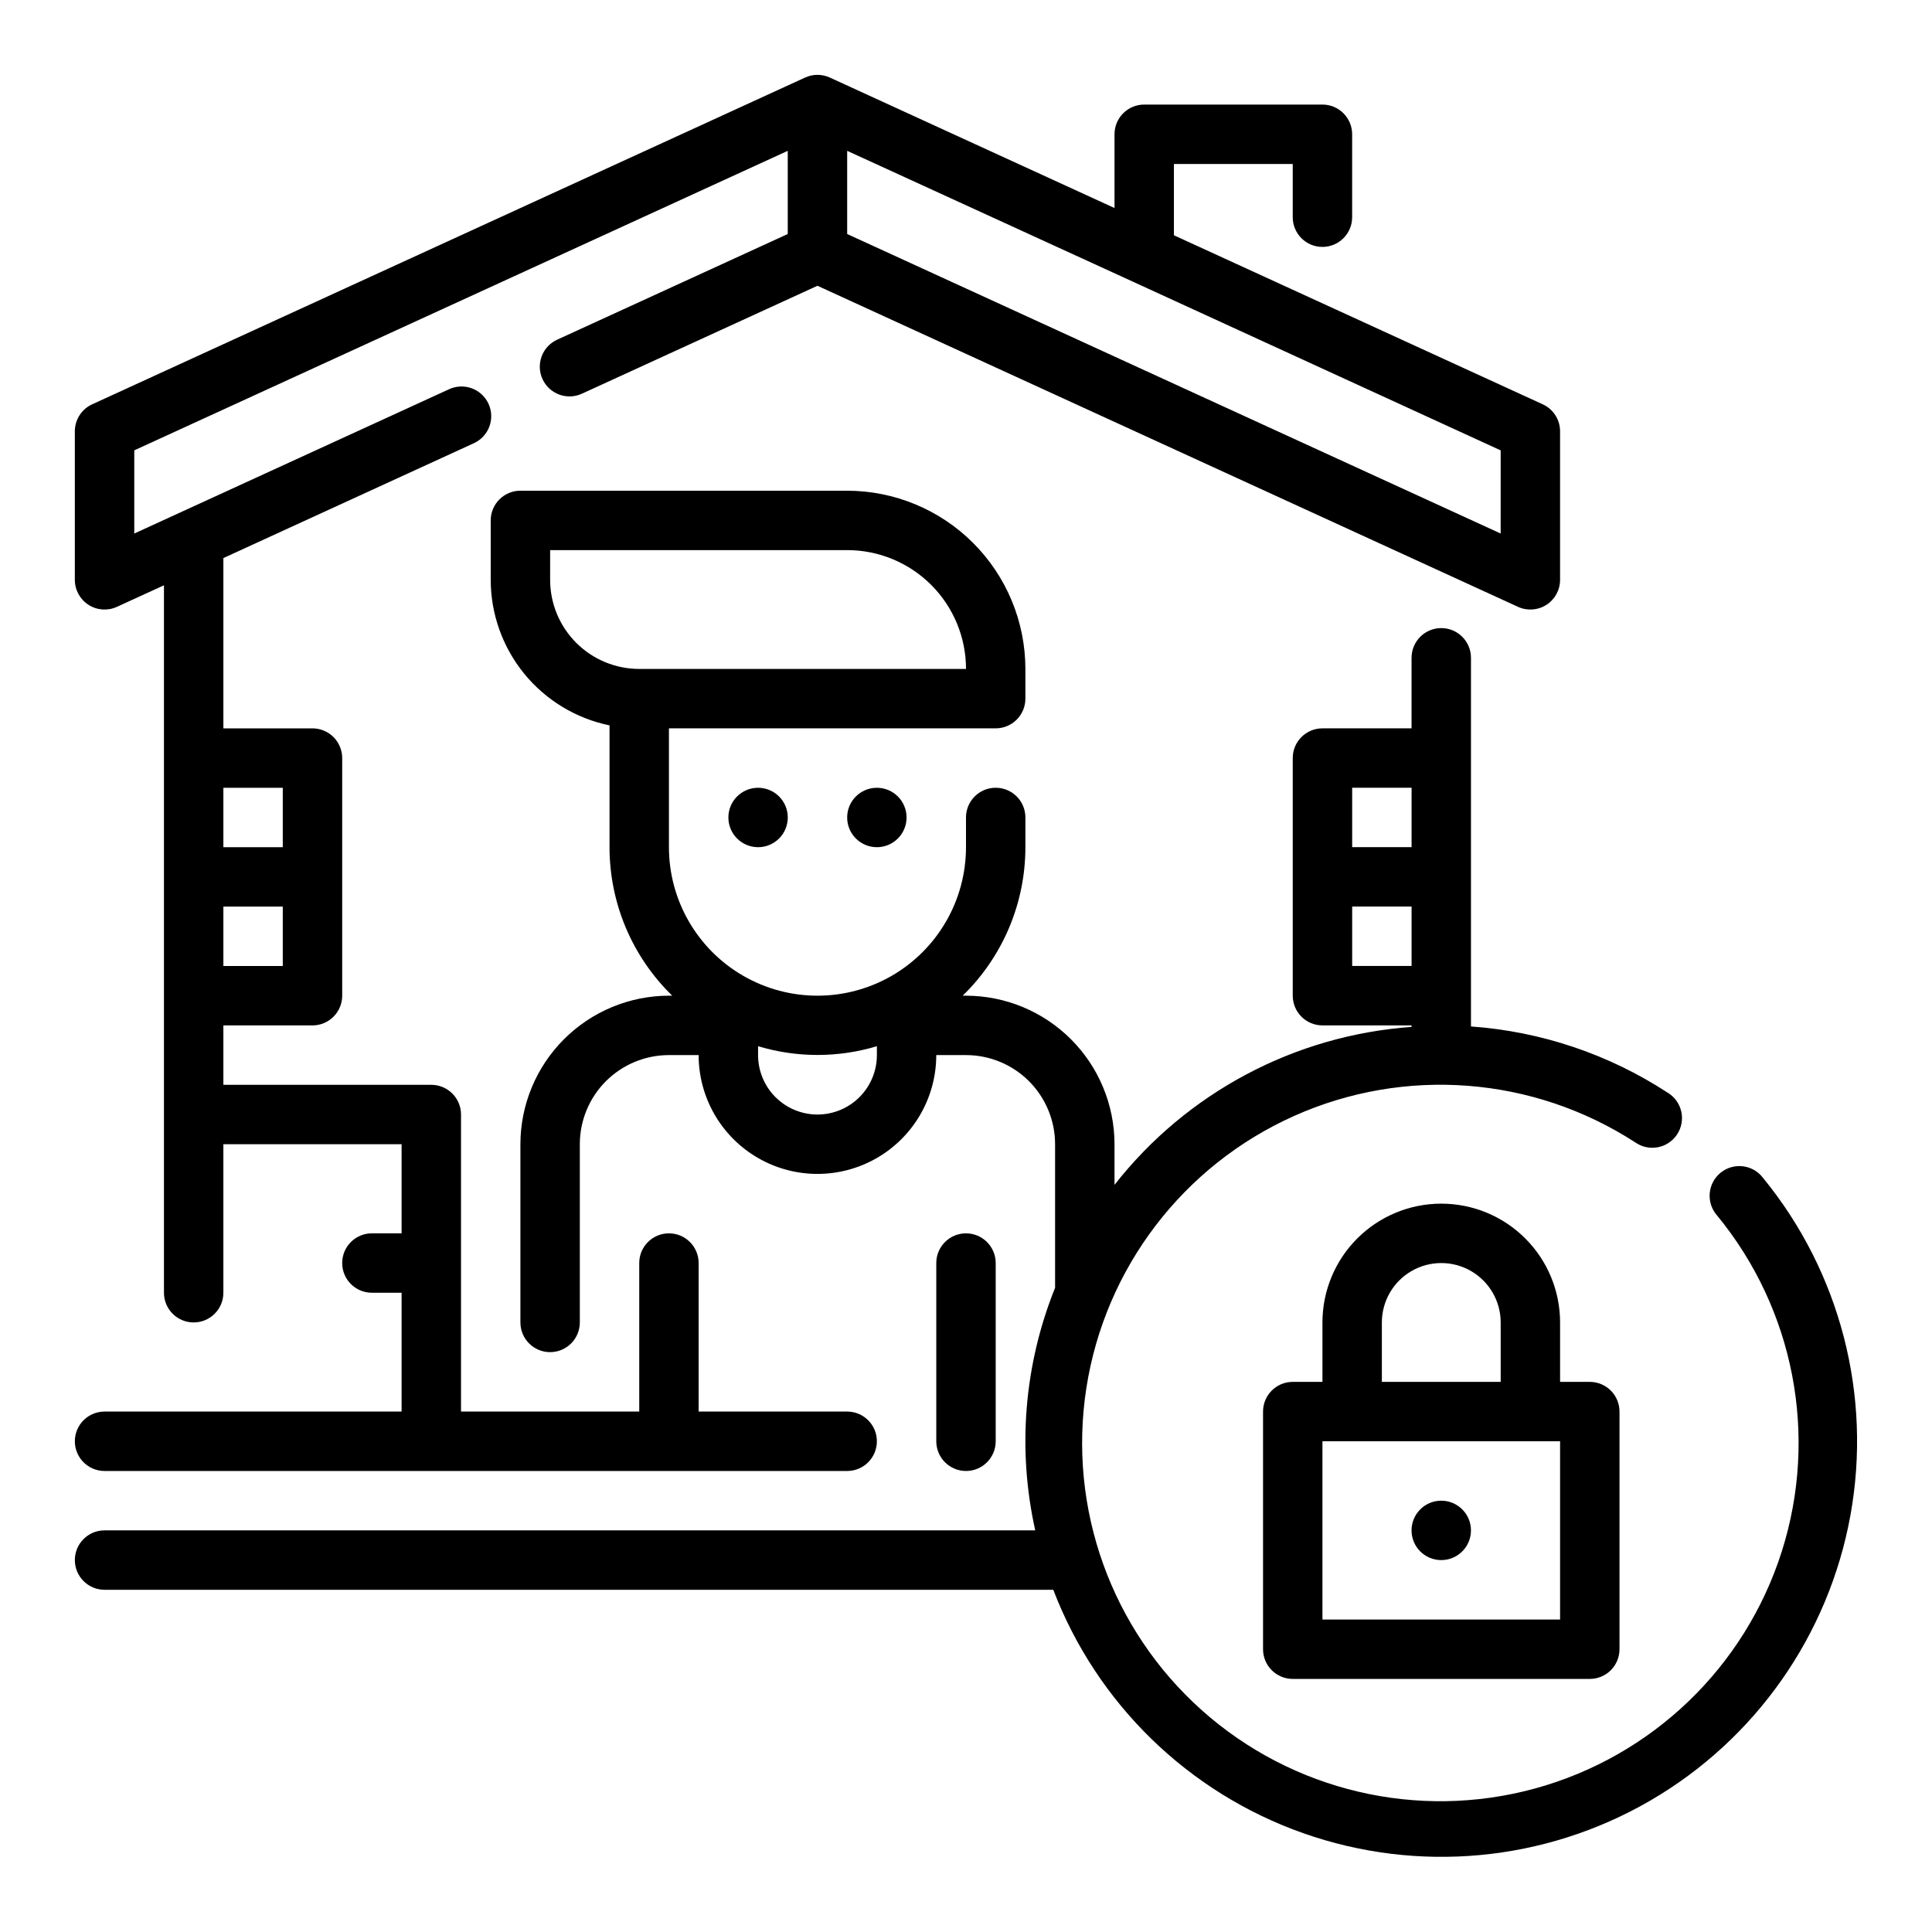
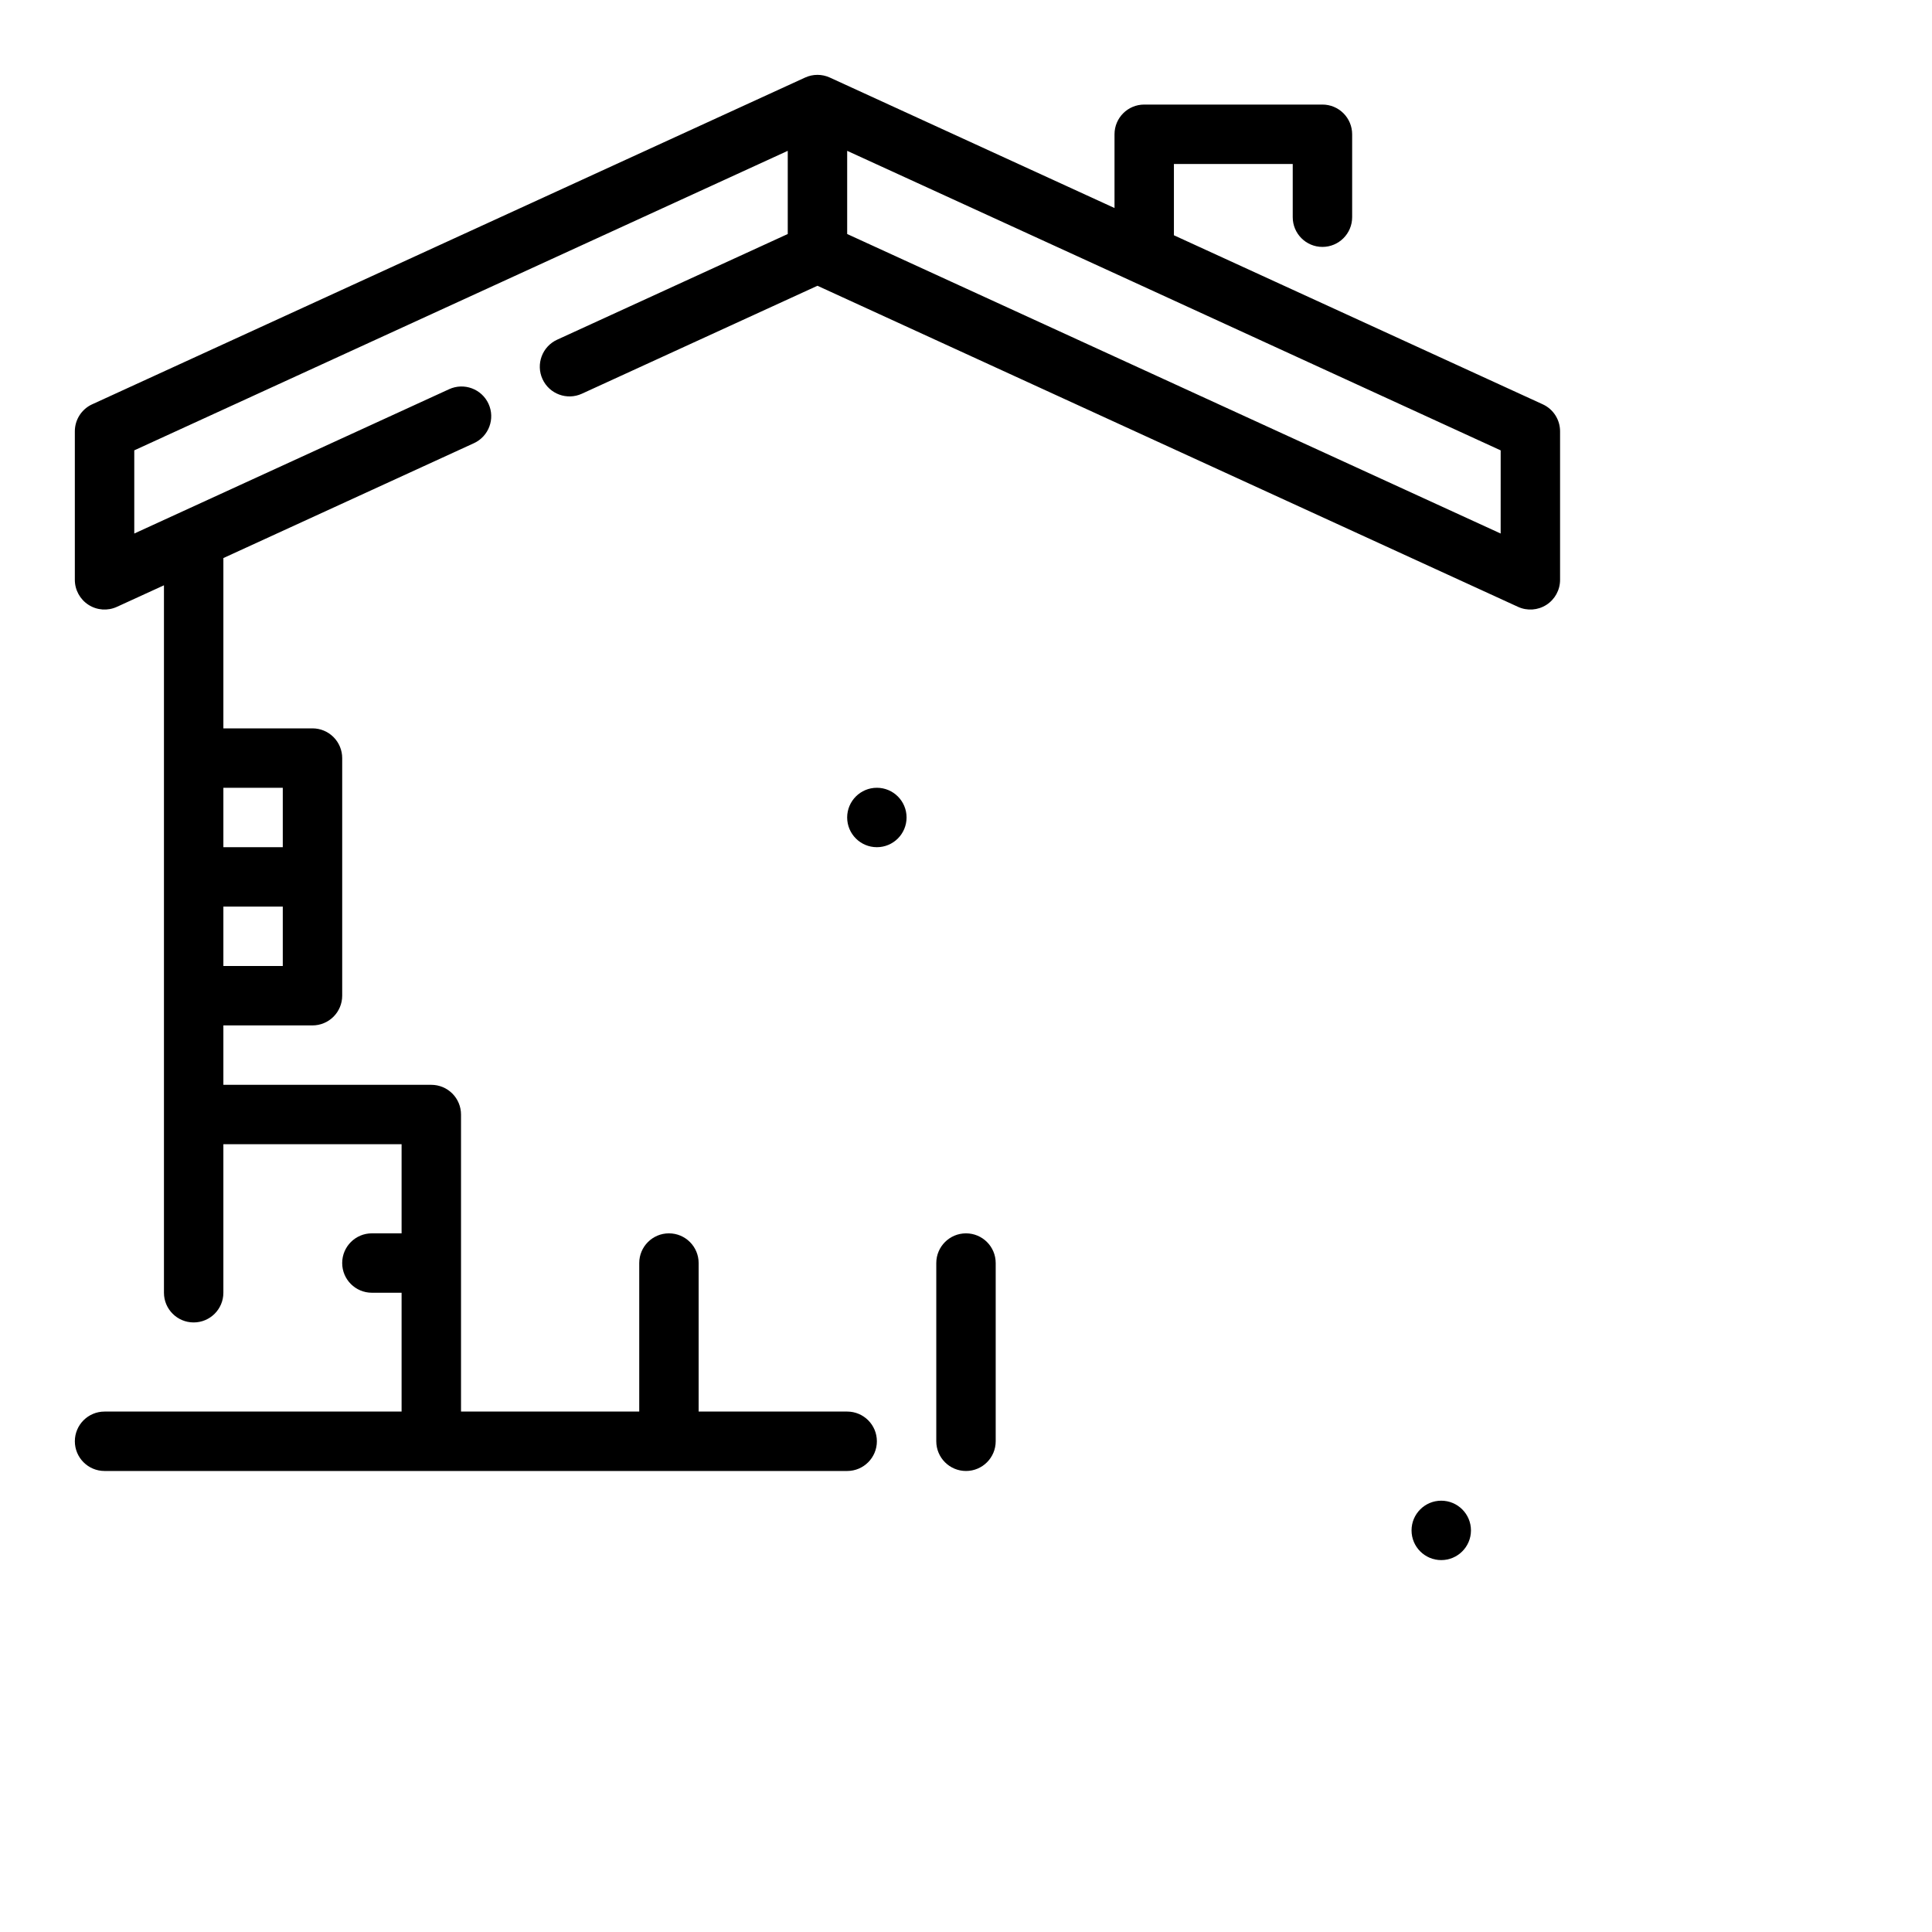
<svg xmlns="http://www.w3.org/2000/svg" fill="#000000" width="800px" height="800px" version="1.1" viewBox="144 144 512 512">
  <g>
    <path d="m171.71 518.08c-4.348 0-7.875 3.523-7.875 7.871 0 4.348 3.527 7.875 7.875 7.875h196.8c4.348 0 7.871-3.527 7.871-7.875 0-4.348-3.523-7.871-7.871-7.871h-39.363v-39.359c0-4.348-3.523-7.871-7.871-7.871s-7.871 3.523-7.871 7.871v39.359h-47.23v-78.719c0-2.09-0.832-4.09-2.309-5.566-1.477-1.477-3.477-2.305-5.566-2.305h-55.102v-15.746h23.617-0.004c2.09 0 4.09-0.828 5.566-2.305 1.477-1.477 2.309-3.481 2.309-5.566v-62.977c0-2.09-0.832-4.09-2.309-5.566-1.477-1.477-3.477-2.305-5.566-2.305h-23.613v-45.133l66.391-30.441c3.953-1.812 5.688-6.484 3.875-10.438-1.812-3.949-6.488-5.684-10.441-3.871l-83.441 38.25v-22.043l173.18-79.375v22.043l-61.117 28.008c-3.953 1.812-5.688 6.488-3.875 10.441 1.812 3.949 6.488 5.684 10.441 3.871l62.422-28.605 185.65 85.086c2.438 1.121 5.273 0.922 7.531-0.527 2.258-1.449 3.621-3.945 3.621-6.625v-39.363c0-3.074-1.789-5.871-4.59-7.156l-97.746-44.797v-18.895h31.488v14.105c0 4.348 3.523 7.875 7.871 7.875 4.348 0 7.875-3.527 7.875-7.875v-21.977c0-2.09-0.832-4.09-2.309-5.566-1.473-1.477-3.477-2.305-5.566-2.305h-47.23c-4.348 0-7.871 3.523-7.871 7.871v19.547l-75.438-34.574c-2.086-0.957-4.481-0.957-6.566 0l-188.93 86.594v-0.004c-2.797 1.285-4.59 4.082-4.59 7.156v39.363c0 2.68 1.367 5.176 3.625 6.625 2.254 1.449 5.094 1.648 7.531 0.527l12.461-5.707v187.48c0 4.348 3.523 7.871 7.871 7.871 4.348 0 7.875-3.523 7.875-7.871v-39.359h47.23v23.617h-7.871c-4.348 0-7.871 3.523-7.871 7.871s3.523 7.871 7.871 7.871h7.871v31.488zm369.98-232.69-173.18-79.375v-22.043l75.633 34.637 97.551 44.746zm-322.75 114.61h-15.742v-15.746h15.742zm0-47.23v15.742h-15.742v-15.746z" />
-     <path d="m352.77 360.64c0 4.348-3.523 7.875-7.871 7.875-4.348 0-7.871-3.527-7.871-7.875 0-4.348 3.523-7.871 7.871-7.871 4.348 0 7.871 3.523 7.871 7.871" />
    <path d="m384.25 360.64c0 4.348-3.523 7.875-7.871 7.875-4.348 0-7.871-3.527-7.871-7.875 0-4.348 3.523-7.871 7.871-7.871 4.348 0 7.871 3.523 7.871 7.871" />
    <path d="m407.87 525.95v-47.23c0-4.348-3.523-7.871-7.871-7.871s-7.875 3.523-7.875 7.871v47.23c0 4.348 3.527 7.875 7.875 7.875s7.871-3.527 7.871-7.875z" />
-     <path d="m611.23 456.16c-1.289-1.711-3.223-2.824-5.348-3.082-2.129-0.258-4.269 0.363-5.93 1.723-1.656 1.355-2.691 3.328-2.863 5.465-0.168 2.137 0.539 4.25 1.961 5.856 20.434 24.859 26.883 58.383 17.133 89.051-9.754 30.668-34.379 54.309-65.418 62.801-31.043 8.496-64.273 0.684-88.281-20.75-24.008-21.43-35.52-53.566-30.59-85.367 4.934-31.805 25.641-58.941 55.012-72.098 29.371-13.152 63.406-10.531 90.418 6.965 1.746 1.238 3.922 1.711 6.027 1.309 2.106-0.402 3.953-1.641 5.121-3.438 1.168-1.797 1.555-3.988 1.07-6.074-0.484-2.086-1.797-3.887-3.641-4.981-15.59-10.168-33.512-16.195-52.078-17.516v-97.699c0-4.348-3.527-7.875-7.875-7.875-4.348 0-7.871 3.527-7.871 7.875v18.695h-23.617c-4.348 0-7.871 3.523-7.871 7.871v62.977c0 2.086 0.832 4.09 2.305 5.566 1.477 1.477 3.481 2.305 5.566 2.305h23.617v0.402c-30.973 2.211-59.566 17.414-78.719 41.855v-10.77c-0.012-10.434-4.164-20.438-11.543-27.816-7.379-7.379-17.383-11.531-27.816-11.543h-0.875c10.629-10.34 16.621-24.535 16.617-39.359v-7.875c0-4.348-3.523-7.871-7.871-7.871s-7.871 3.523-7.871 7.871v7.875c0 14.062-7.504 27.055-19.68 34.086-12.18 7.031-27.184 7.031-39.363 0-12.176-7.031-19.68-20.023-19.68-34.086v-31.488h86.594c2.086 0 4.09-0.832 5.566-2.309 1.477-1.473 2.305-3.477 2.305-5.566v-7.871c-0.012-12.523-4.992-24.527-13.848-33.383s-20.859-13.836-33.383-13.848h-86.594c-4.348 0-7.871 3.523-7.871 7.871v15.746c0.012 9.066 3.148 17.855 8.883 24.883 5.738 7.027 13.719 11.859 22.605 13.688v32.277c-0.004 14.824 5.988 29.02 16.617 39.359h-0.875c-10.434 0.012-20.438 4.164-27.816 11.543-7.379 7.379-11.531 17.383-11.543 27.816v47.23c0 4.348 3.523 7.875 7.871 7.875 4.348 0 7.875-3.527 7.875-7.875v-47.23c0-6.262 2.484-12.27 6.914-16.699s10.438-6.918 16.699-6.918h7.871c0 11.25 6.004 21.645 15.746 27.27 9.742 5.625 21.746 5.625 31.488 0 9.742-5.625 15.742-16.02 15.742-27.27h7.875c6.262 0 12.27 2.488 16.699 6.918 4.426 4.43 6.914 10.438 6.914 16.699v38.055c-8.219 20.398-10.051 42.816-5.258 64.281h-246.64c-4.348 0-7.875 3.523-7.875 7.871s3.527 7.875 7.875 7.875h251.42c11.539 30.148 35.727 53.719 66.164 64.477 30.438 10.762 64.066 7.621 91.988-8.578 27.922-16.203 47.332-43.844 53.094-75.605 5.762-31.766-2.699-64.461-23.148-89.441zm-108.89-103.4h15.742v15.742l-15.742 0.004zm0 47.23v-15.742h15.742v15.742zm-212.55-102.33v-7.875h78.723c8.352 0 16.359 3.32 22.266 9.223 5.902 5.906 9.223 13.914 9.223 22.266h-86.594c-6.262 0-12.27-2.488-16.699-6.918-4.43-4.426-6.918-10.434-6.918-16.695zm70.848 141.7c-4.176 0-8.18-1.66-11.133-4.613-2.949-2.953-4.609-6.957-4.609-11.133v-2.363 0.004c10.266 3.094 21.219 3.094 31.488 0v2.359c0 4.176-1.66 8.18-4.613 11.133-2.949 2.953-6.957 4.613-11.133 4.613z" />
-     <path d="m525.95 462.98c-8.348 0-16.359 3.316-22.266 9.223-5.902 5.902-9.223 13.914-9.223 22.262v15.742l-7.871 0.004c-4.348 0-7.871 3.523-7.871 7.871v62.977c0 2.09 0.828 4.09 2.305 5.566 1.477 1.477 3.481 2.305 5.566 2.305h78.723c2.086 0 4.09-0.828 5.566-2.305 1.477-1.477 2.305-3.477 2.305-5.566v-62.977c0-2.086-0.828-4.09-2.305-5.566-1.477-1.477-3.481-2.305-5.566-2.305h-7.875v-15.746c0-8.348-3.316-16.359-9.223-22.262-5.902-5.906-13.914-9.223-22.266-9.223zm-15.742 31.488v-0.004c0-5.621 3-10.82 7.871-13.633s10.875-2.812 15.746 0c4.871 2.812 7.871 8.012 7.871 13.633v15.742l-31.488 0.004zm47.23 78.719h-62.977v-47.234h62.977z" />
    <path d="m533.82 549.57c0 4.348-3.527 7.871-7.875 7.871-4.348 0-7.871-3.523-7.871-7.871s3.523-7.871 7.871-7.871c4.348 0 7.875 3.523 7.875 7.871" />
  </g>
</svg>